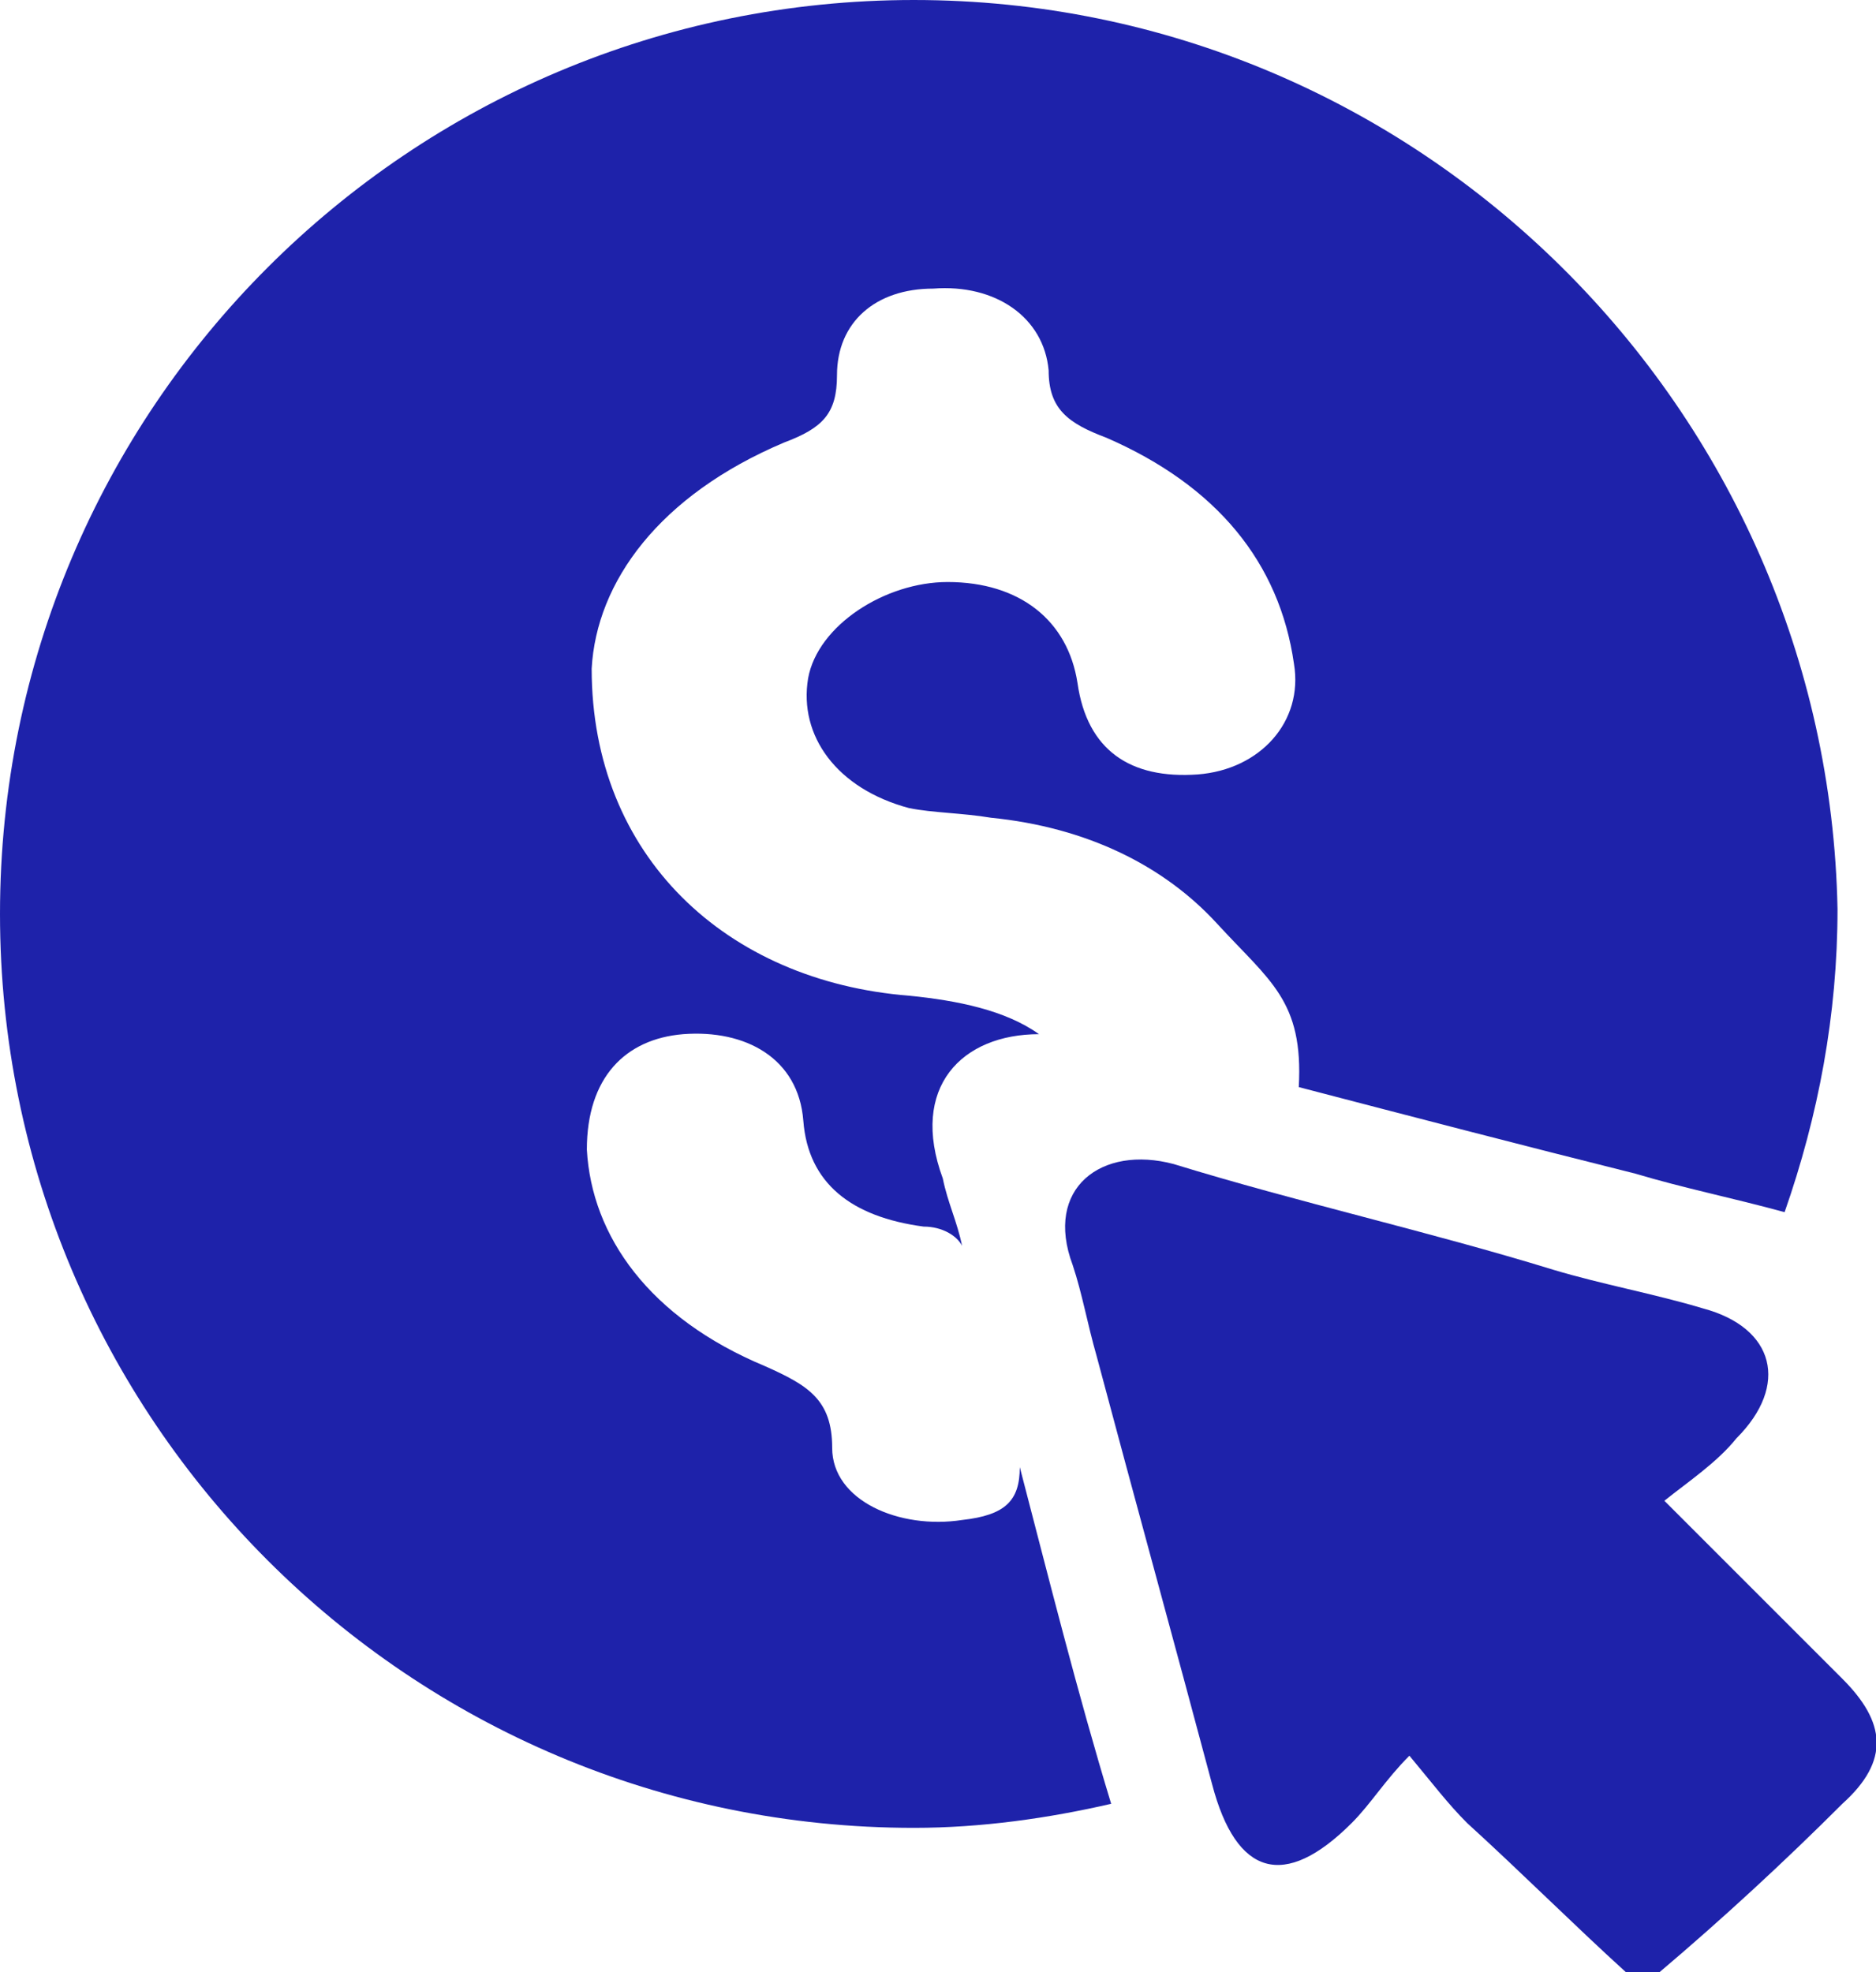
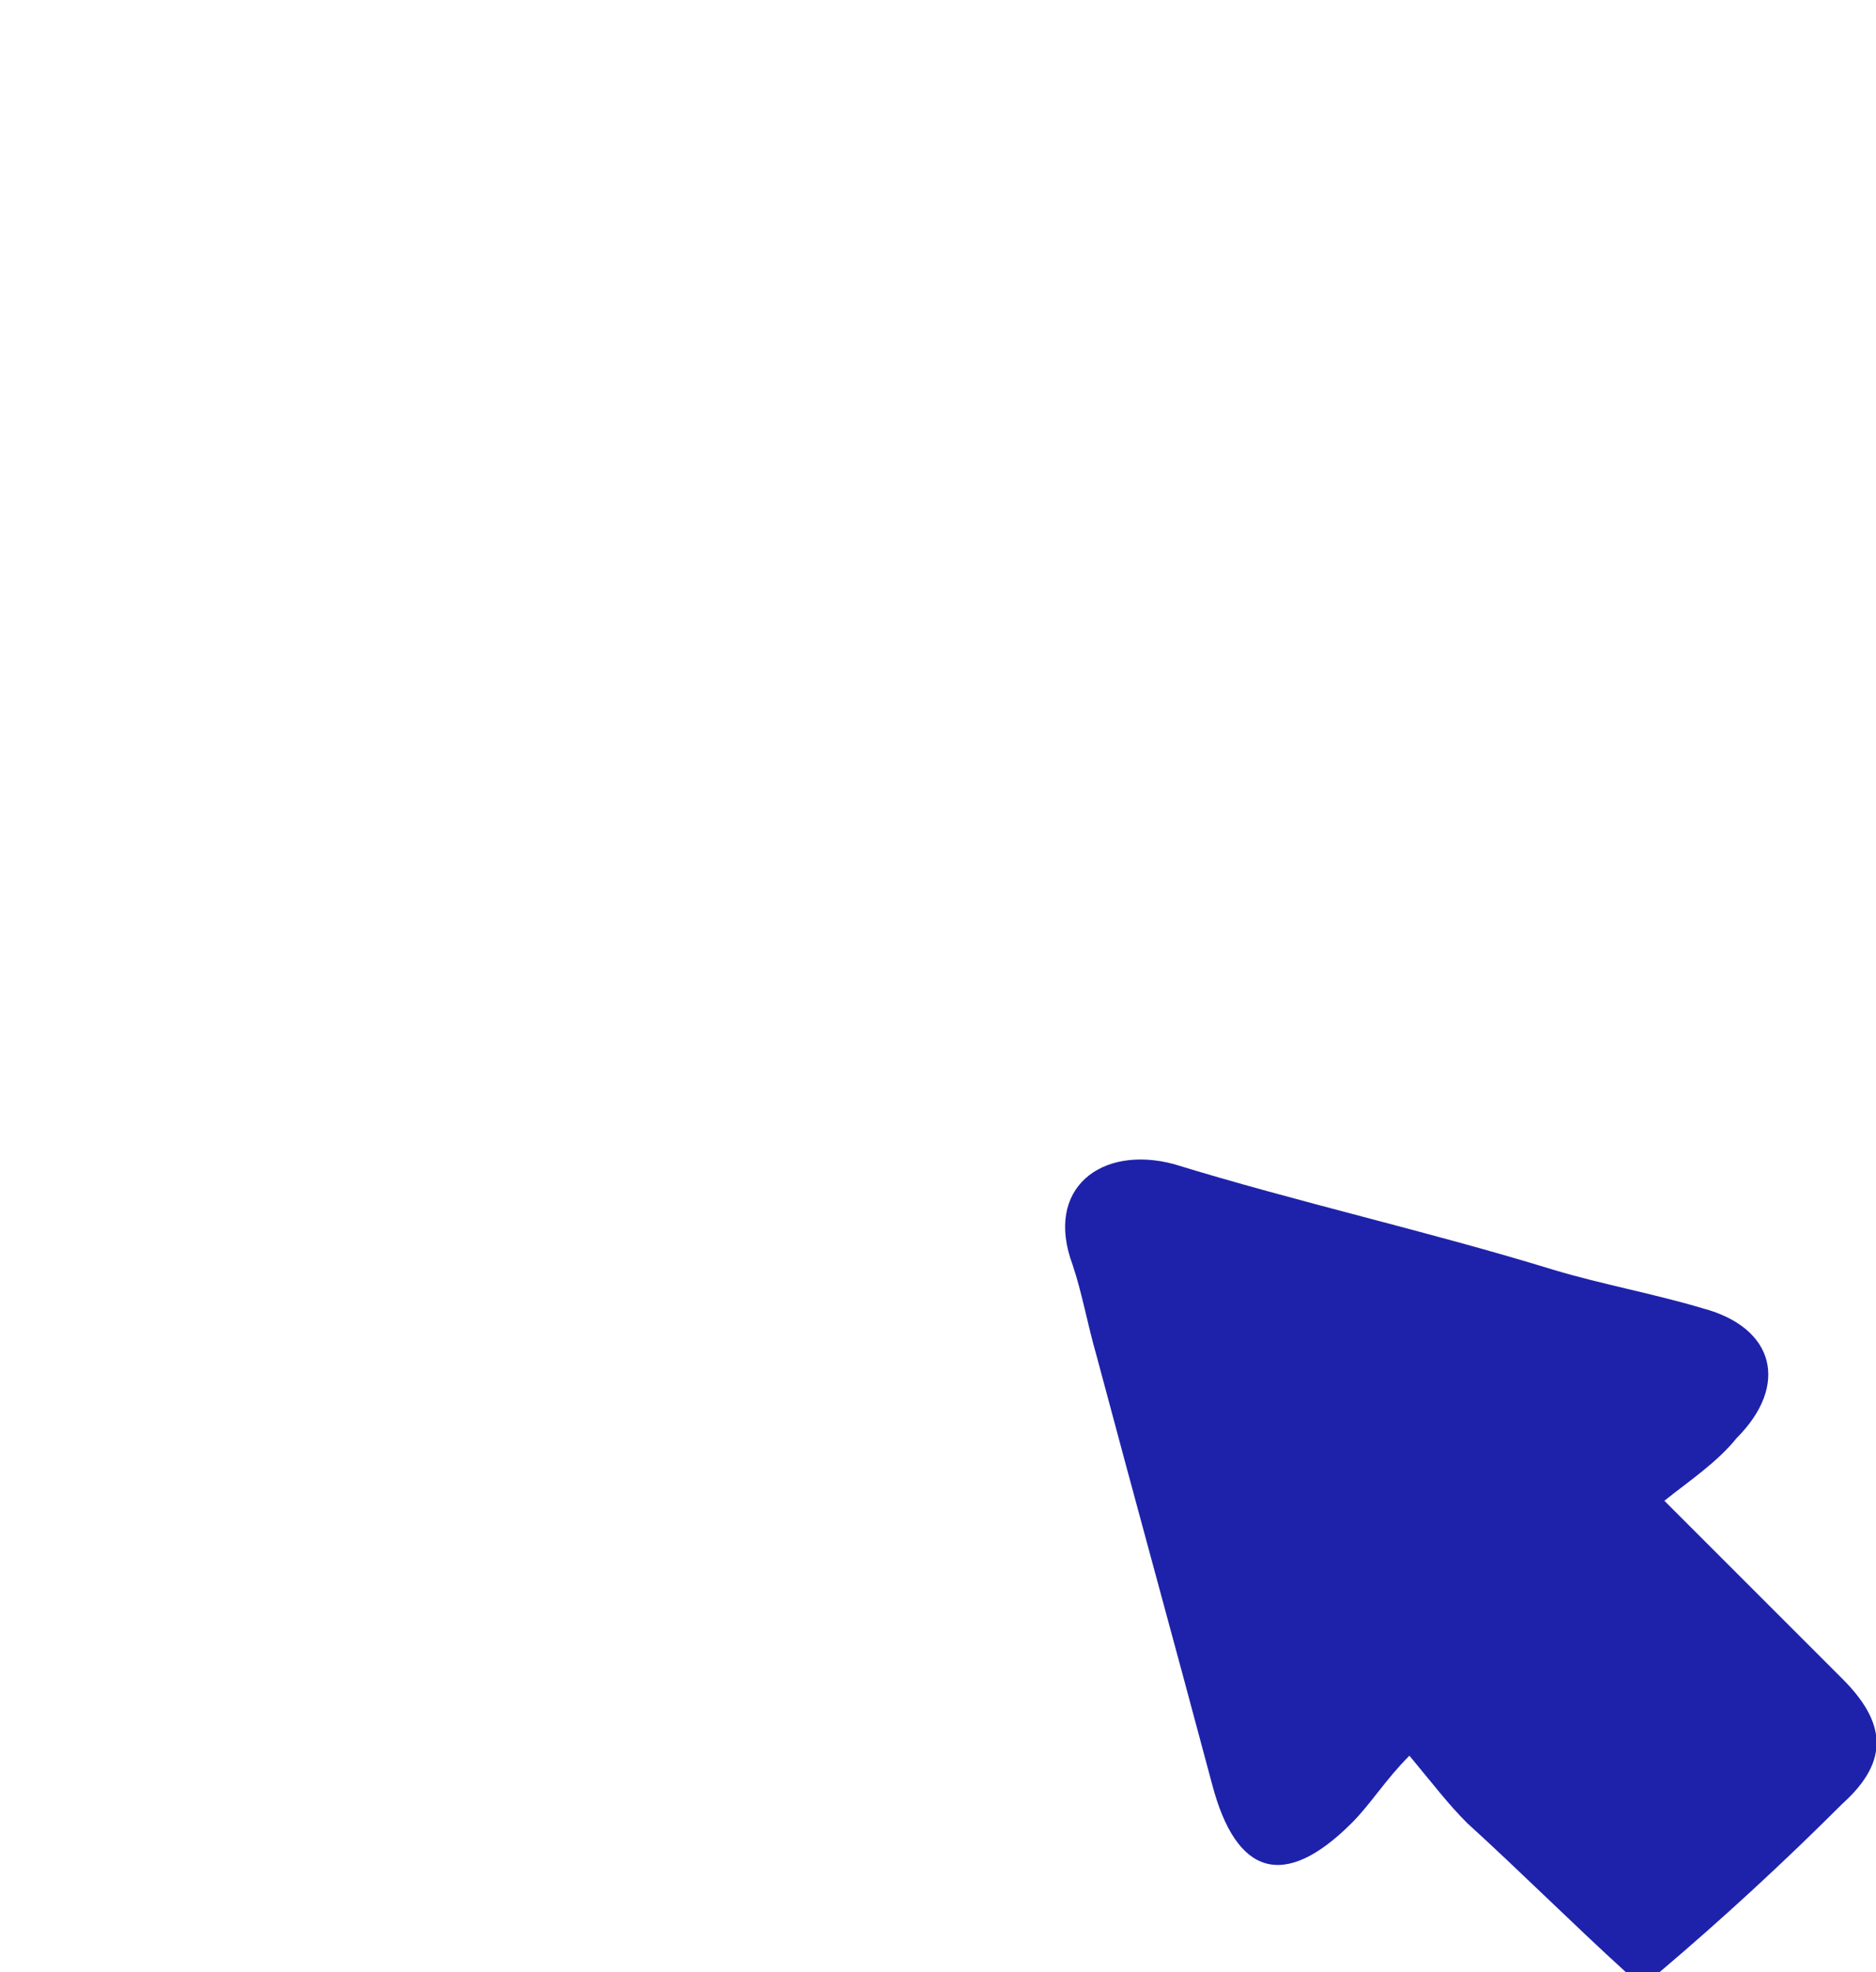
<svg xmlns="http://www.w3.org/2000/svg" enable-background="new -6 5 39 41" viewBox="-6 5 39 41">
  <g fill="#1e22aa">
    <path d="m27.8 46c-1.1-1-2.2-2.1-3.3-3.1-.4-.4-.7-.8-1.2-1.4-.5.5-.8 1-1.2 1.4-1.4 1.4-2.4 1.1-2.9-.8-.8-3-1.6-5.9-2.4-8.9-.2-.7-.3-1.3-.5-1.9-.6-1.6.6-2.5 2.1-2.1 2.6.8 5.3 1.4 7.9 2.2 1 .3 2.1.5 3.1.8 1.5.4 1.8 1.6.7 2.7-.4.5-1 .9-1.5 1.3l3.7 3.7c.9.9 1 1.7 0 2.6-1.2 1.2-2.5 2.4-3.8 3.5z" />
-     <path d="m13 5c-10.5 0-19 8.5-19 19s8.5 19 19 19c1.4 0 2.8-.2 4.1-.5-.7-2.3-1.3-4.7-1.9-7 0 .7-.3 1-1.2 1.1-1.3.2-2.7-.4-2.7-1.5 0-1-.5-1.3-1.4-1.7-2.4-1-3.6-2.7-3.7-4.5 0-1.5.8-2.3 2-2.4 1.3-.1 2.4.5 2.5 1.8s1 2 2.5 2.2c.4 0 .7.2.8.4-.1-.5-.3-.9-.4-1.4-.7-1.9.4-3 2-3-.7-.5-1.7-.7-2.7-.8-3.8-.3-6.6-2.9-6.6-6.8.1-1.8 1.4-3.6 4-4.7.8-.3 1.1-.6 1.1-1.4 0-1.1.8-1.8 2-1.8 1.3-.1 2.3.6 2.4 1.7 0 .8.4 1.1 1.2 1.4 2.3 1 3.6 2.6 3.9 4.7.2 1.2-.7 2.2-2 2.3-1.4.1-2.3-.5-2.5-1.9-.2-1.3-1.2-2.1-2.7-2.1-1.3 0-2.7.9-2.9 2-.2 1.2.6 2.3 2.1 2.7.5.1 1.1.1 1.7.2 2 .2 3.6 1 4.7 2.2s1.8 1.6 1.7 3.4c2.3.6 4.6 1.2 7 1.8 1 .3 2 .5 3.1.8.7-2 1.1-4.1 1.1-6.3-.2-10.4-8.7-18.9-19.2-18.9" />
  </g>
</svg>